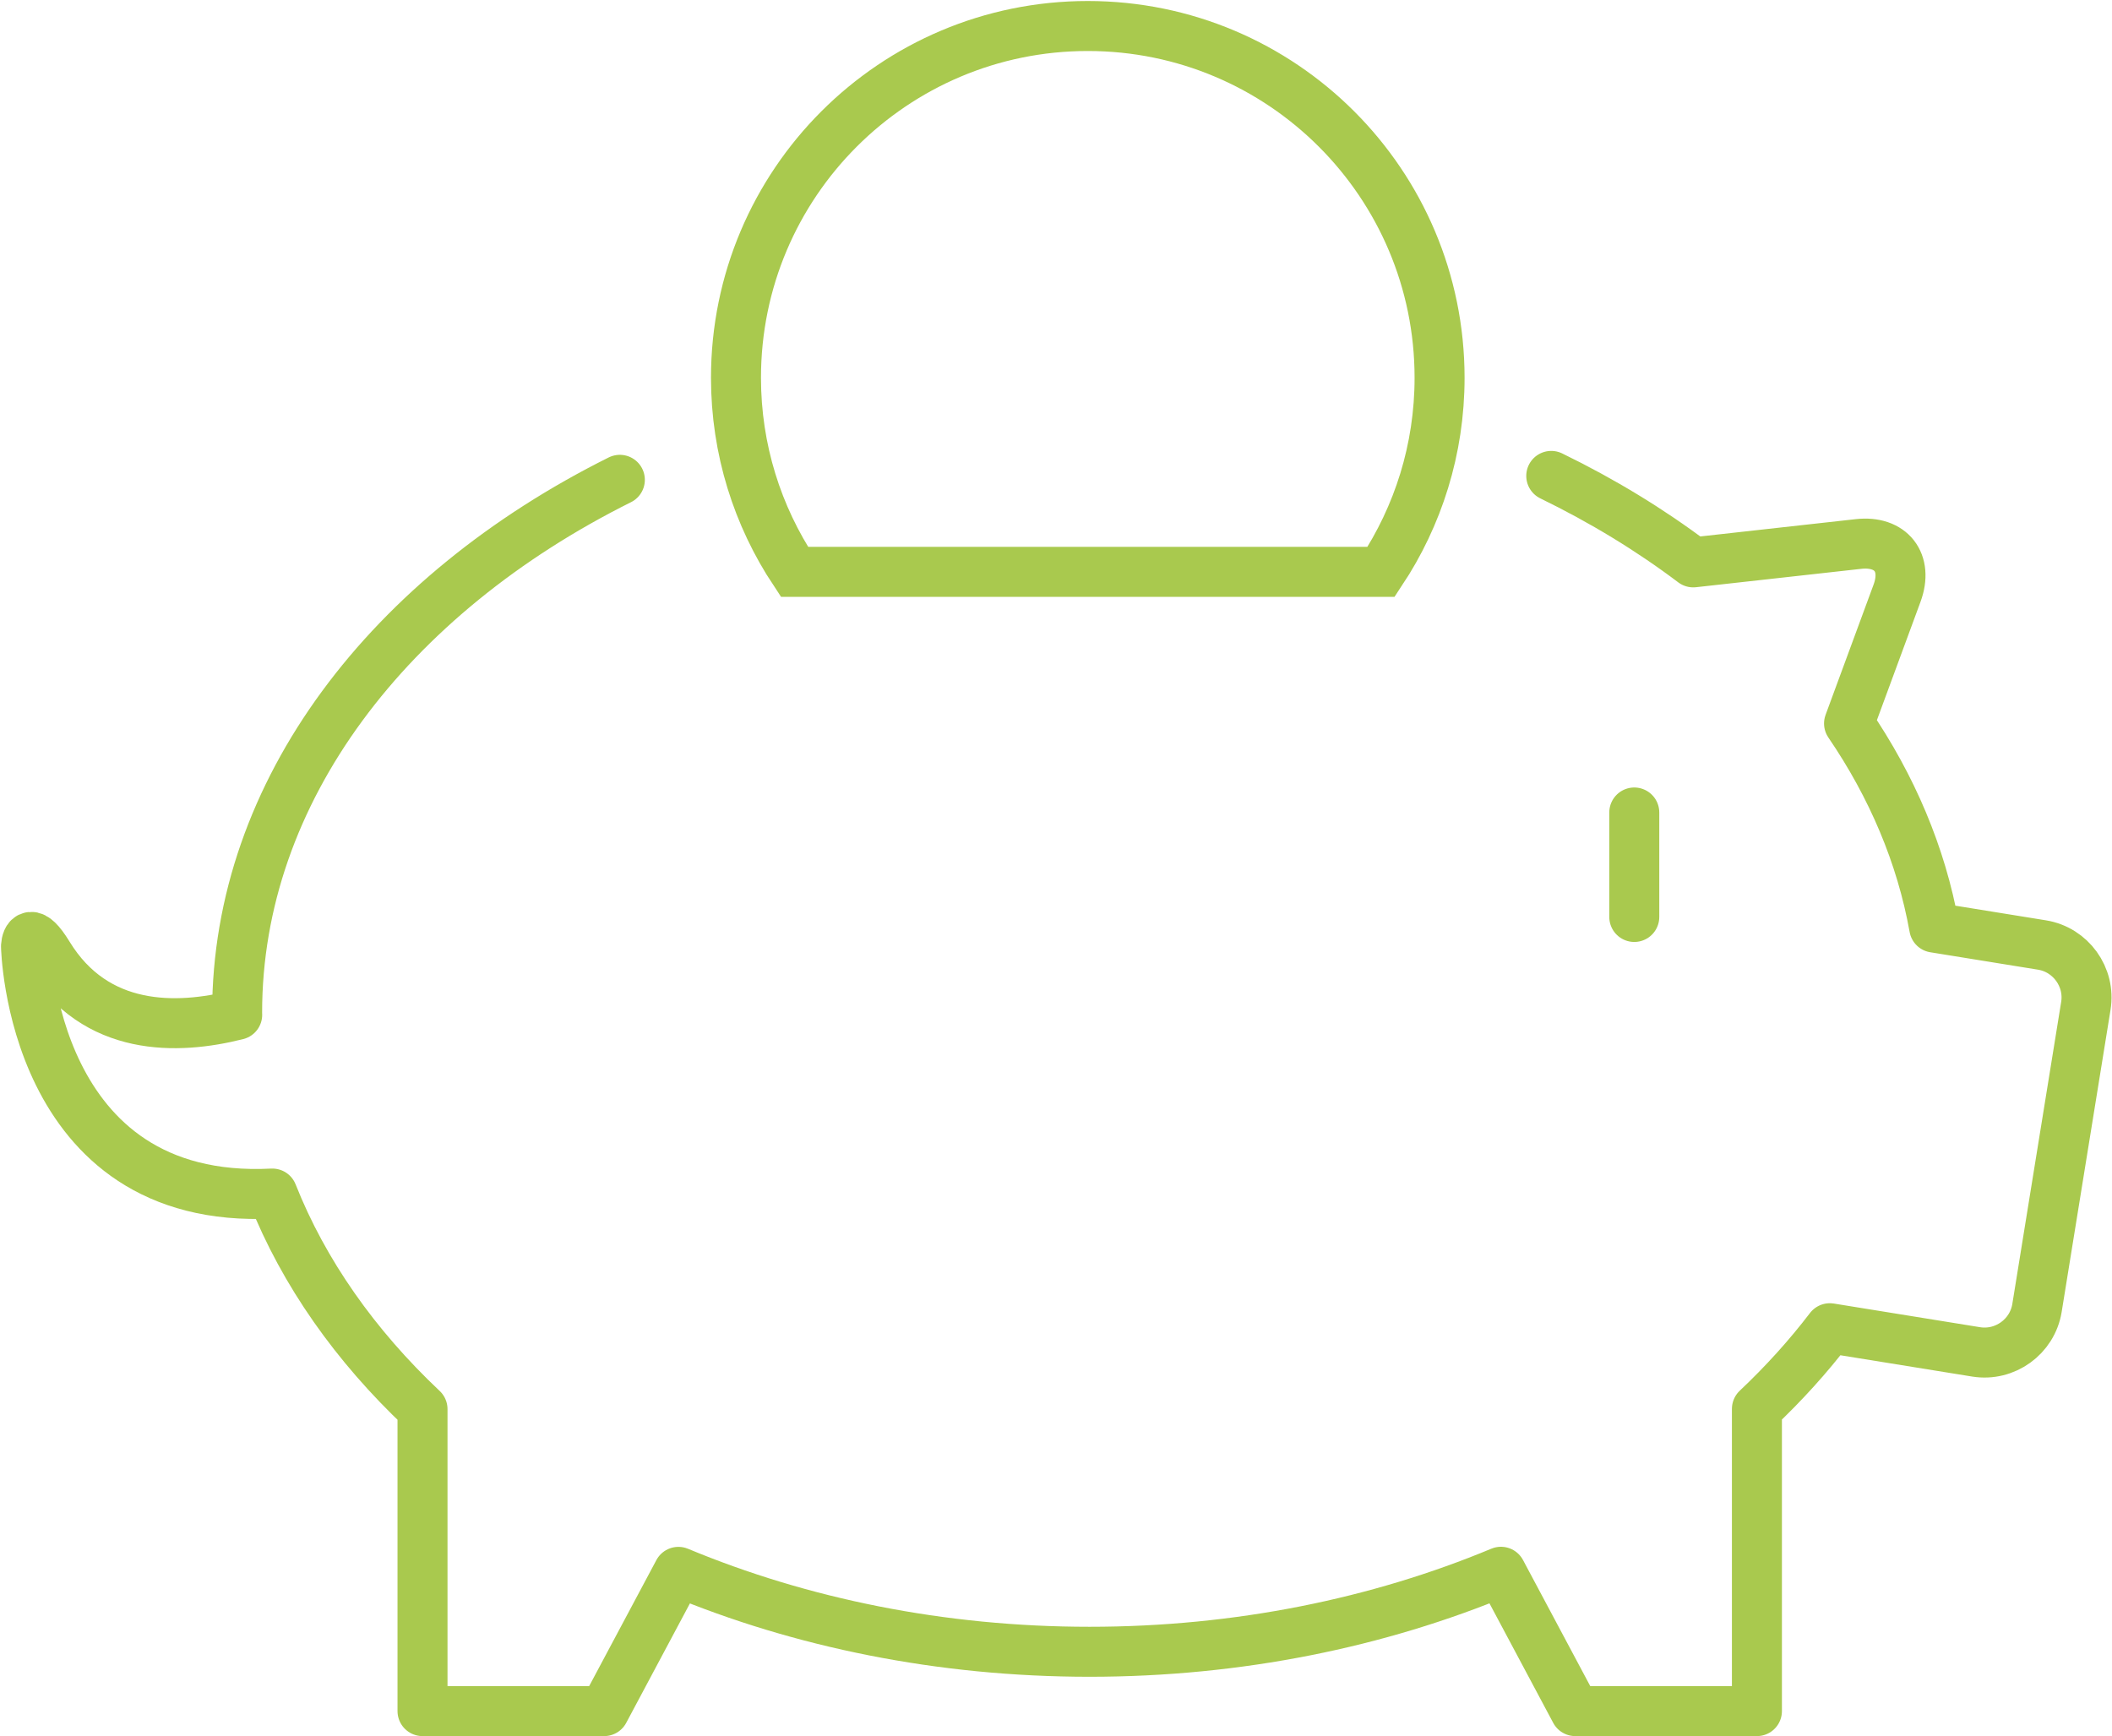
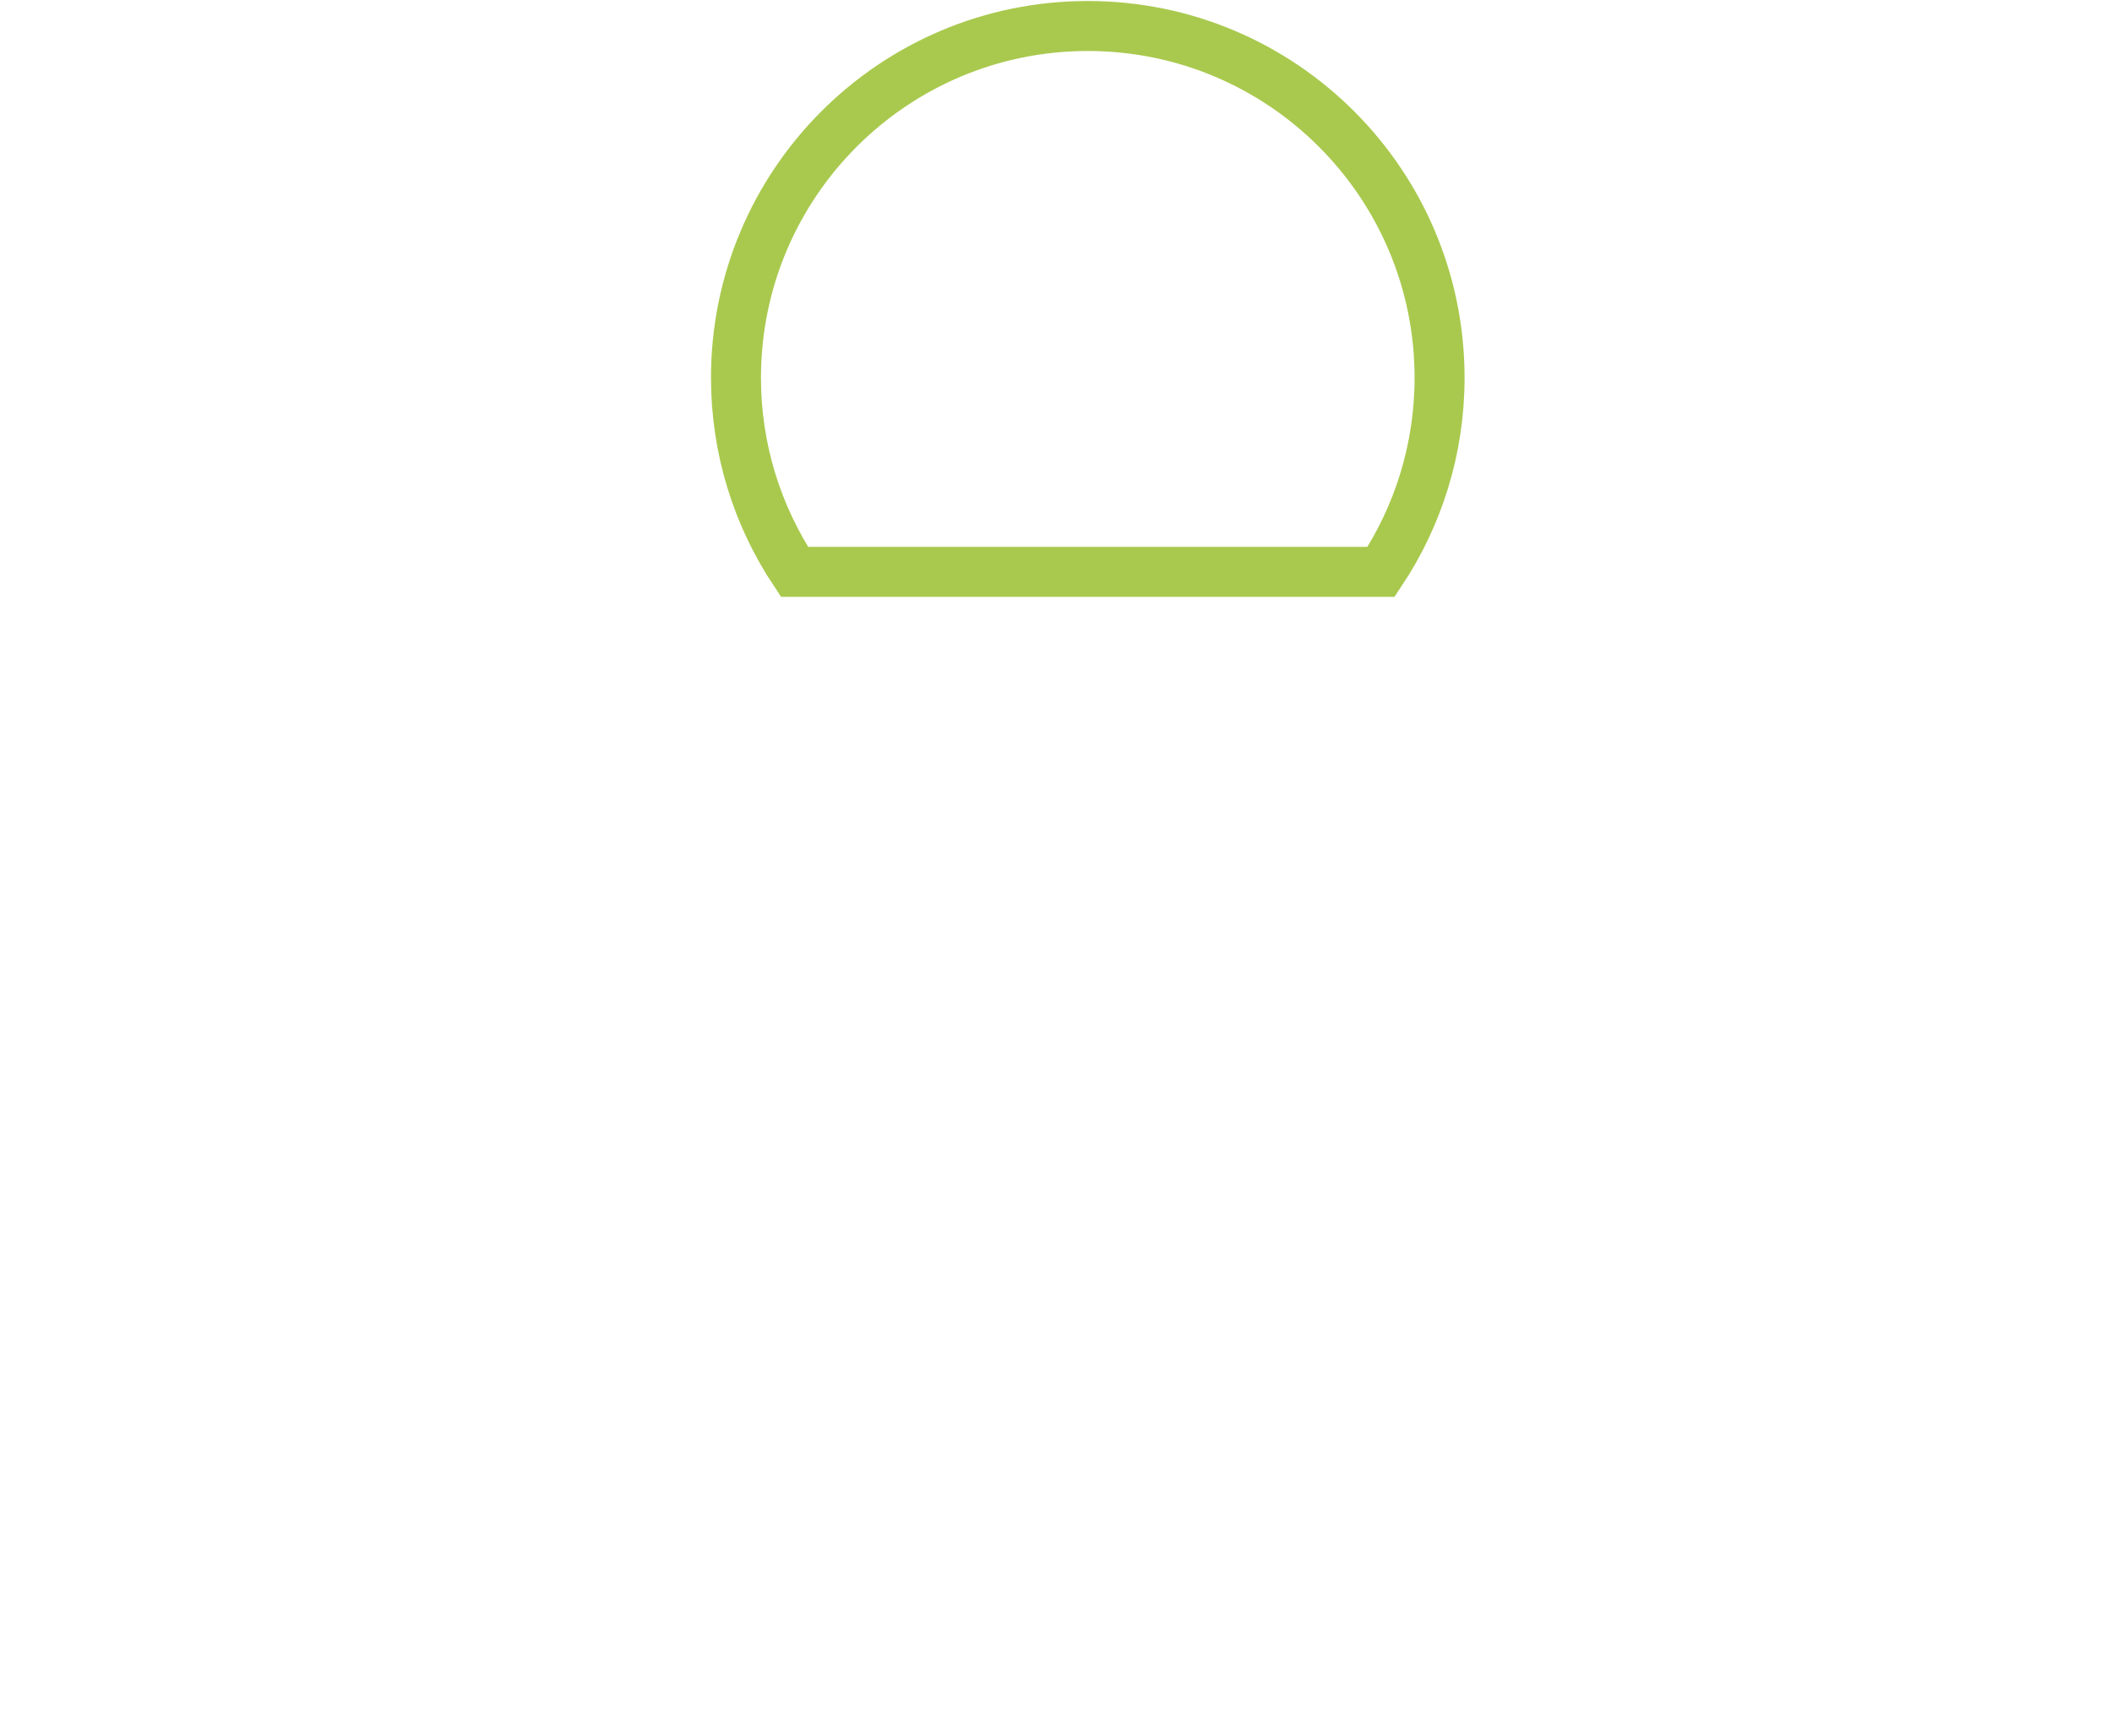
<svg xmlns="http://www.w3.org/2000/svg" width="731px" height="601px" viewBox="0 0 731 601" version="1.1">
  <title>icon-money-colour</title>
  <g id="Page-1" stroke="none" stroke-width="1" fill="none" fill-rule="evenodd">
    <g id="Group-5" transform="translate(-646, -875)" stroke="#A9C94E" stroke-width="17.303">
      <g id="icon-money-colour" transform="translate(655, 884)">
-         <path d="M205.542,157.08 C125.858,196.804 73.073,264.736 73.073,341.467 C73.073,341.729 73.097,341.992 73.097,342.262 C52.306,347.518 24.064,348.236 7.686,321.428 C1.805,311.819 0.19,315.643 -2.84217094e-14,318.492 C-2.84217094e-14,318.492 1.596,408.386 85.269,404.126 C96.155,431.574 113.994,456.827 137.24,478.739 L137.24,583.265 L200.109,583.265 L225.813,535.068 C268.08,552.666 316.597,562.73 368.121,562.73 C419.672,562.73 468.223,552.653 510.505,535.038 L536.227,583.265 L599.101,583.265 L599.101,478.653 C608.42,469.861 616.853,460.531 624.333,450.737 L674.979,458.928 C684.949,460.531 694.424,453.694 696.038,443.731 L712.952,339.151 C714.569,329.193 707.73,319.708 697.76,318.093 L660.472,312.063 C655.974,286.958 645.819,263.165 630.986,241.416 L647.603,196.322 C651.513,185.711 645.517,178.048 634.278,179.29 L577.07,185.656 C562.177,174.425 545.698,164.377 527.916,155.724" id="Stroke-1" stroke-linecap="round" stroke-linejoin="round" />
-         <line x1="556.652" y1="272.225" x2="556.652" y2="308.389" id="Stroke-3" stroke-linecap="round" stroke-linejoin="round" />
        <path d="M469.021,188.929 C481.788,169.672 489.262,146.598 489.262,121.763 C489.262,54.515 434.747,0 367.499,0 C300.251,0 245.736,54.515 245.736,121.763 C245.736,146.598 253.211,169.672 265.978,188.929 L469.021,188.929 Z" id="Stroke-4" />
      </g>
    </g>
  </g>
</svg>